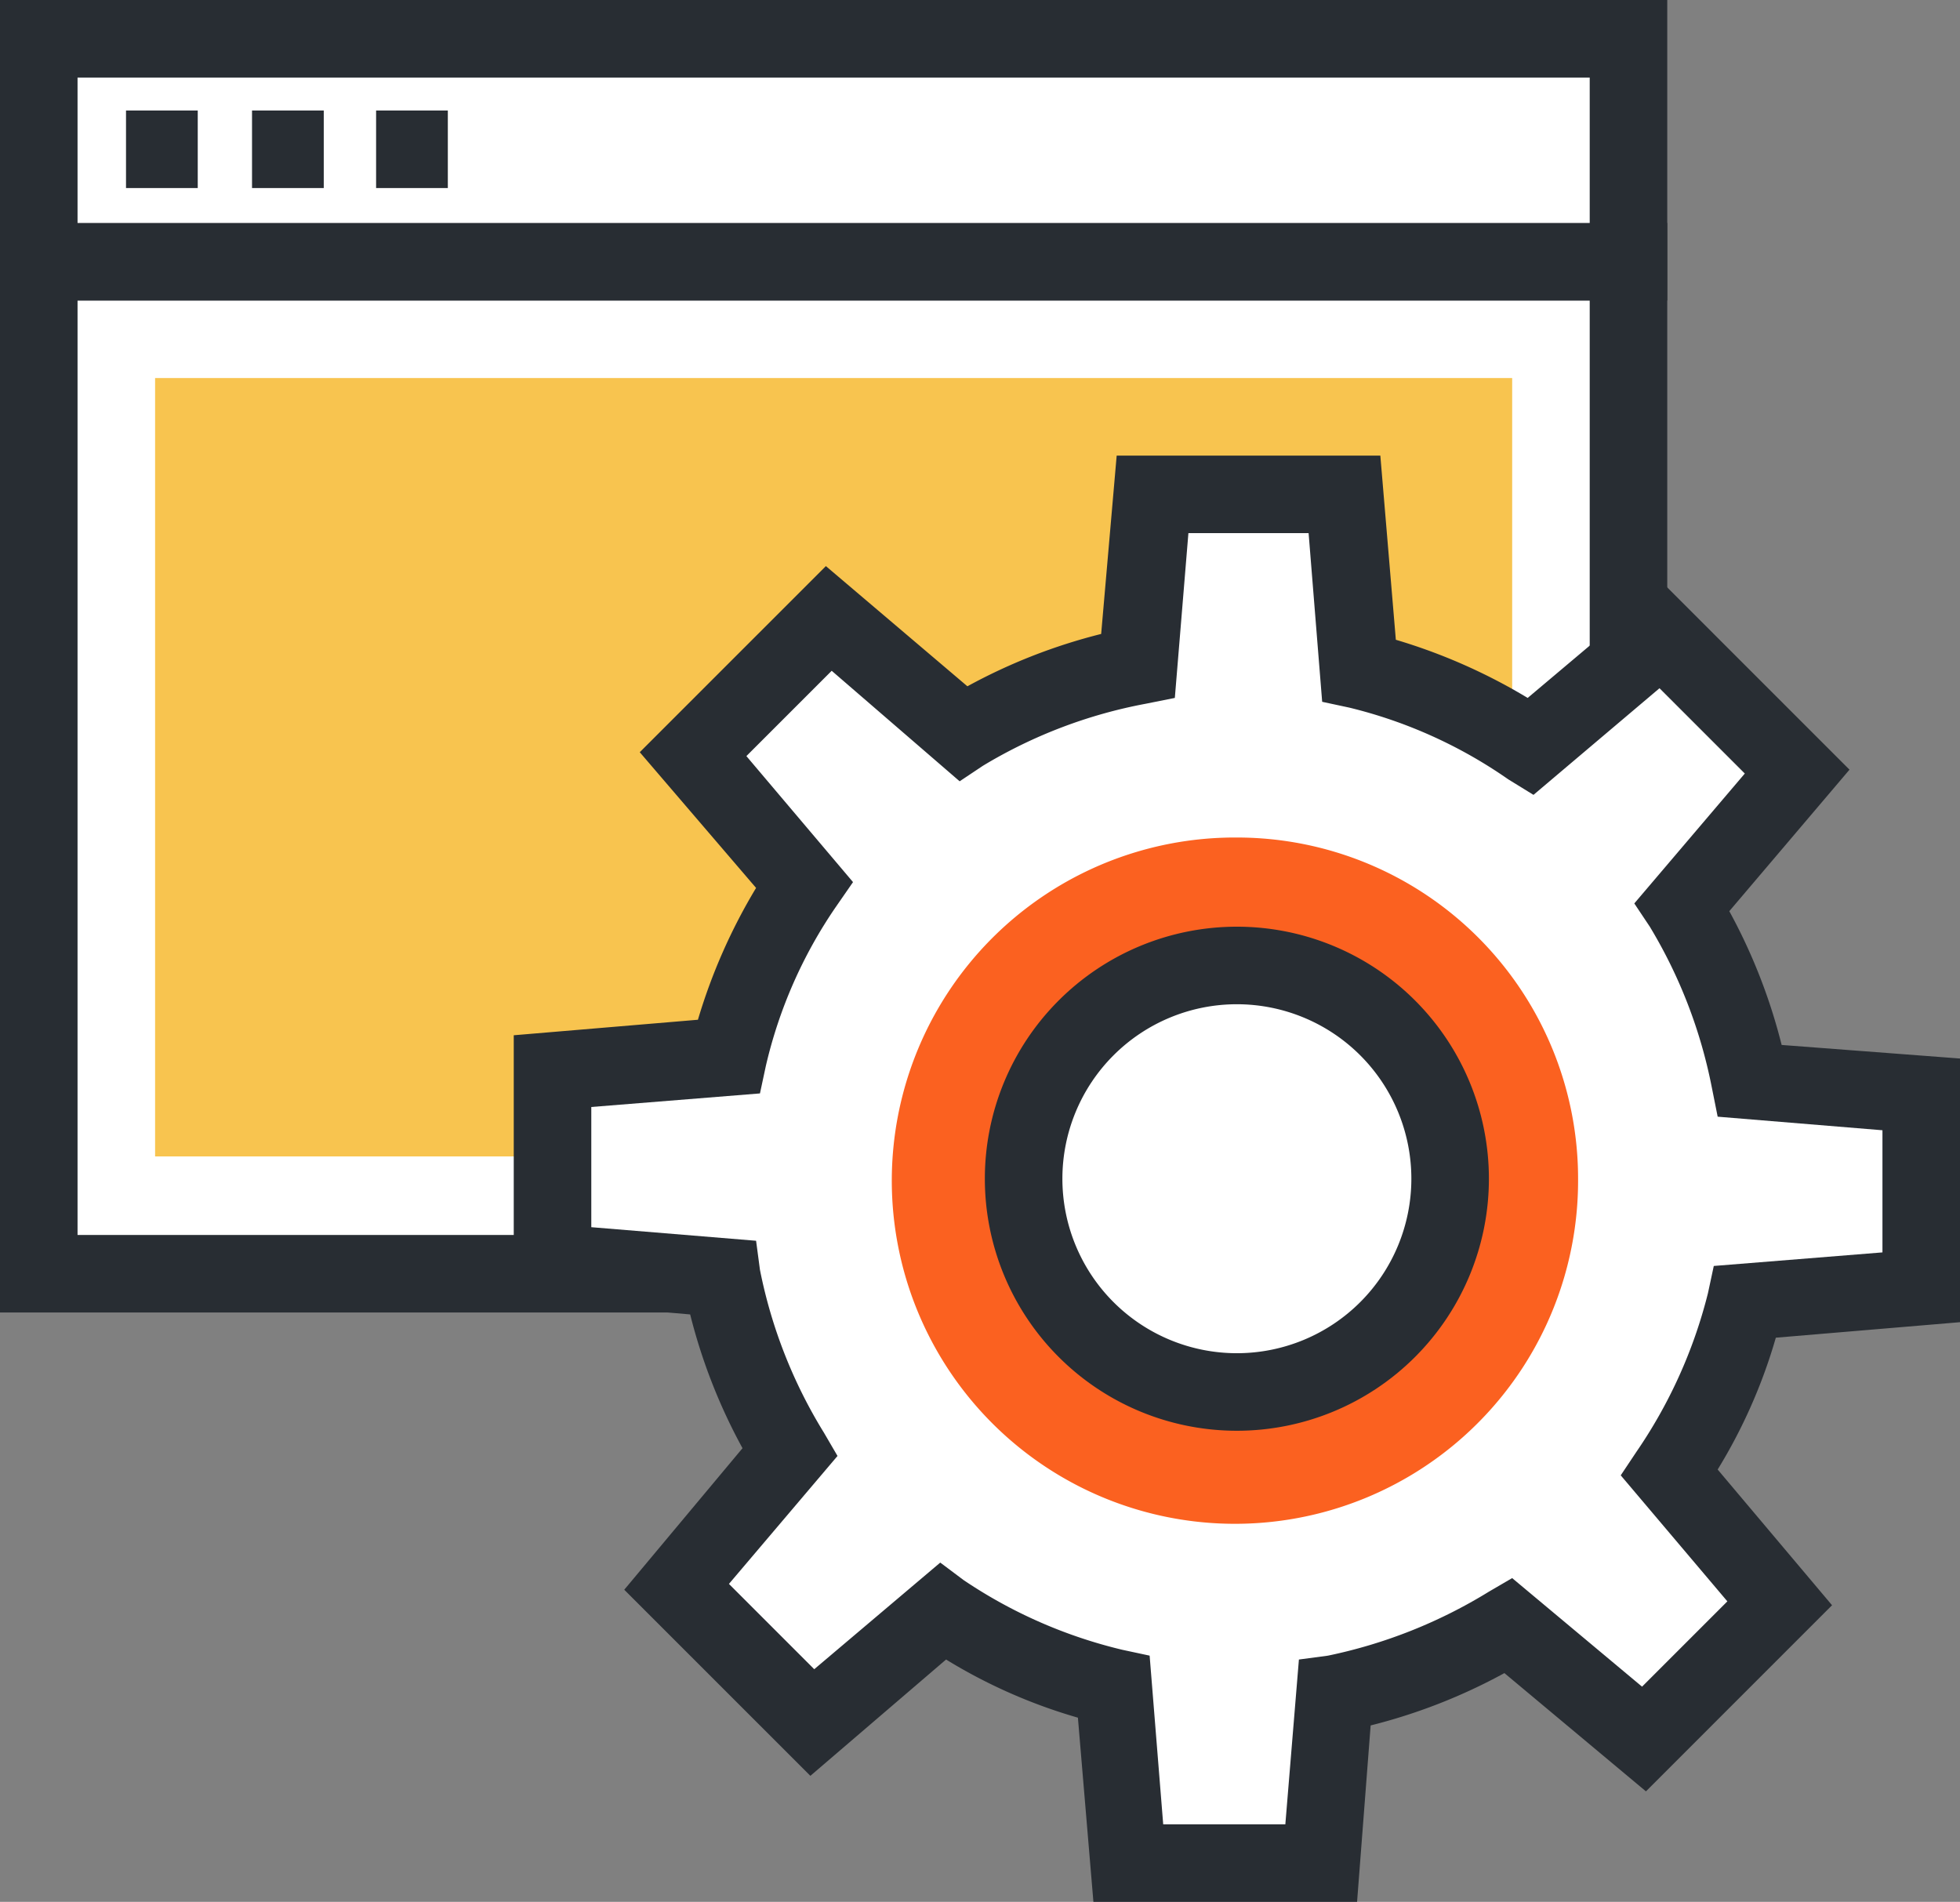
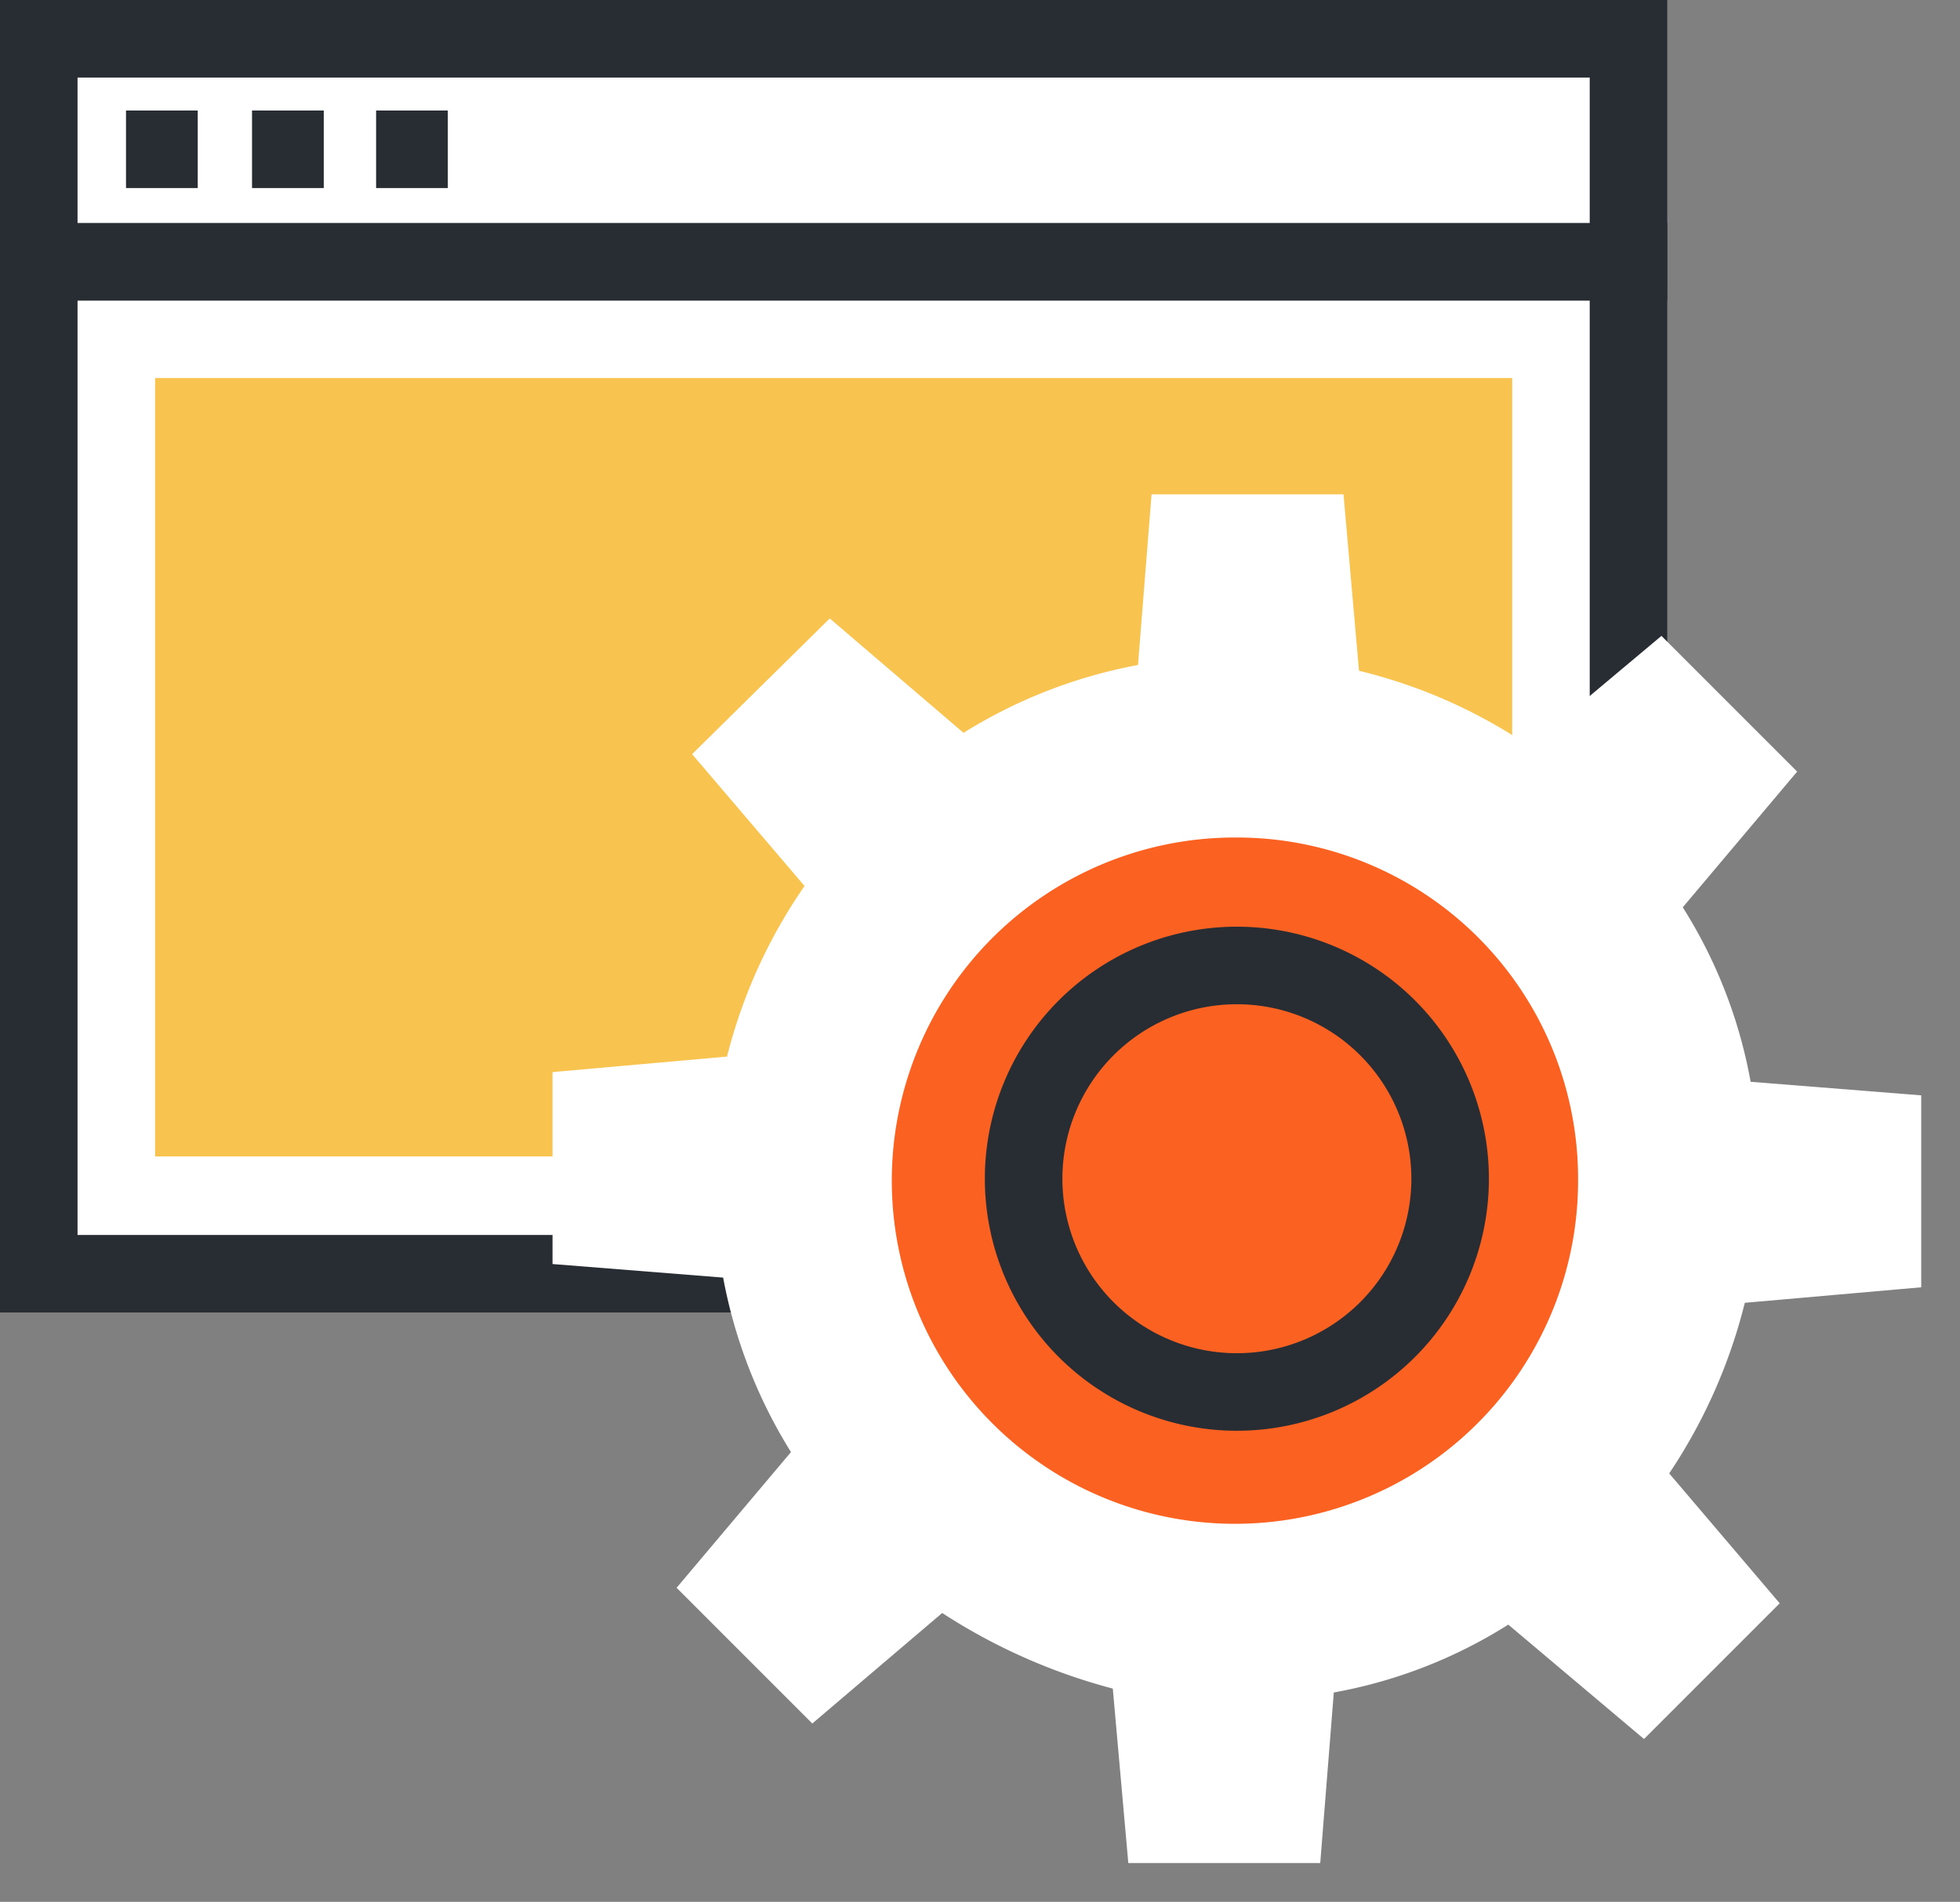
<svg xmlns="http://www.w3.org/2000/svg" viewBox="0 0 101.1 98.1">
  <rect x="0" y="0" width="101.1" height="98.1" fill="#808080" stroke="none" />
  <defs>
    <style>.cls-1{fill:#fff;}.cls-2{fill:#282d33;}.cls-3{fill:#f8c44f;}.cls-4{fill:#fb6120;}</style>
  </defs>
  <title>wordpress-website-optimization</title>
  <g id="Layer_2" data-name="Layer 2">
    <g id="Layer_4" data-name="Layer 4">
      <rect class="cls-1" x="2" y="13.5" width="82" height="52.15" />
      <path class="cls-2" d="M86,67.7H0V11.5H86Zm-82-4H82V15.5H4Z" />
      <rect class="cls-3" x="8" y="19.5" width="70" height="40.15" />
      <rect class="cls-1" x="2" y="2" width="82" height="11.5" />
      <path class="cls-2" d="M86,15.5H0V0H86Zm-82-4H82V4H4Z" />
      <path class="cls-1" d="M6.5,7.7h0Z" />
      <rect class="cls-2" x="6.5" y="5.7" width="3.7" height="4" />
      <path class="cls-1" d="M13,7.7h0Z" />
      <rect class="cls-2" x="13" y="5.7" width="3.7" height="4" />
      <path class="cls-1" d="M19.4,7.7h0Z" />
      <rect class="cls-2" x="19.4" y="5.7" width="3.7" height="4" />
      <path class="cls-1" d="M99.1,66.4V56.5l-8.8-.7a25.2,25.2,0,0,0-3.5-9l5.9-7-7-7-6.8,5.7a26.9,26.9,0,0,0-8.8-3.9l-.8-9.1H59.4l-.7,8.8a26,26,0,0,0-9,3.5l-6.9-5.9-7.1,7,5.8,6.8a27.1,27.1,0,0,0-4,8.8l-9,.8v9.9l8.8.7a26,26,0,0,0,3.5,9l-5.9,7,7,7,6.7-5.7a30.3,30.3,0,0,0,8.8,3.9l.8,9h9.9l.7-8.8a25.2,25.2,0,0,0,9-3.5l7,5.9,7-7L86.1,76A27.9,27.9,0,0,0,90,67.2Z" />
-       <path class="cls-2" d="M70,98.1H56.4l-.8-9.5a27.6,27.6,0,0,1-6.8-3l-7,6L32.2,82l6.1-7.3a29.1,29.1,0,0,1-2.7-6.9L26.5,67V53.4l9.5-.8a29.4,29.4,0,0,1,3-6.8l-6-7,9.6-9.6,7.3,6.2a29.1,29.1,0,0,1,6.9-2.7l.8-9.2H71.2L72,33a29.4,29.4,0,0,1,6.8,3l7-5.9,9.6,9.6L89.2,47a29.1,29.1,0,0,1,2.7,6.9l9.2.7V68.2l-9.5.8a27.6,27.6,0,0,1-3,6.8l5.9,7-9.6,9.6-7.3-6.1A29.1,29.1,0,0,1,70.7,89Zm-10-4h6.3l.7-8.5,1.5-.2a25.8,25.8,0,0,0,8.3-3.3l1.2-.7L84.7,87l4.4-4.4-5.5-6.5.8-1.2a25.3,25.3,0,0,0,3.7-8.2l.3-1.4,8.7-.7V58.3l-8.5-.7-.3-1.5a25.5,25.5,0,0,0-3.2-8.3l-.8-1.2L90,39.9l-4.4-4.4L79.1,41l-1.3-.8a24.4,24.4,0,0,0-8.2-3.7l-1.4-.3-.7-8.7H61.3L60.6,36l-1.5.3a25.2,25.2,0,0,0-8.4,3.2l-1.2.8-6.6-5.7L38.5,39,44,45.5l-.9,1.3A24.1,24.1,0,0,0,39.5,55l-.3,1.4-8.7.7v6.2L39,64l.2,1.5a25.4,25.4,0,0,0,3.3,8.4l.7,1.2-5.6,6.6L42,86.1l6.5-5.5,1.2.9a25,25,0,0,0,8.2,3.6l1.4.3Z" />
      <path class="cls-4" d="M81.4,60.8A17.7,17.7,0,1,1,63.8,43.2,17.6,17.6,0,0,1,81.4,60.8Z" />
-       <circle class="cls-1" cx="63.8" cy="60.8" r="11" />
      <path class="cls-2" d="M63.8,73.8a13,13,0,1,1,13-13A13,13,0,0,1,63.8,73.8Zm0-22a9,9,0,1,0,9,9A9,9,0,0,0,63.8,51.8Z" />
    </g>
  </g>
</svg>